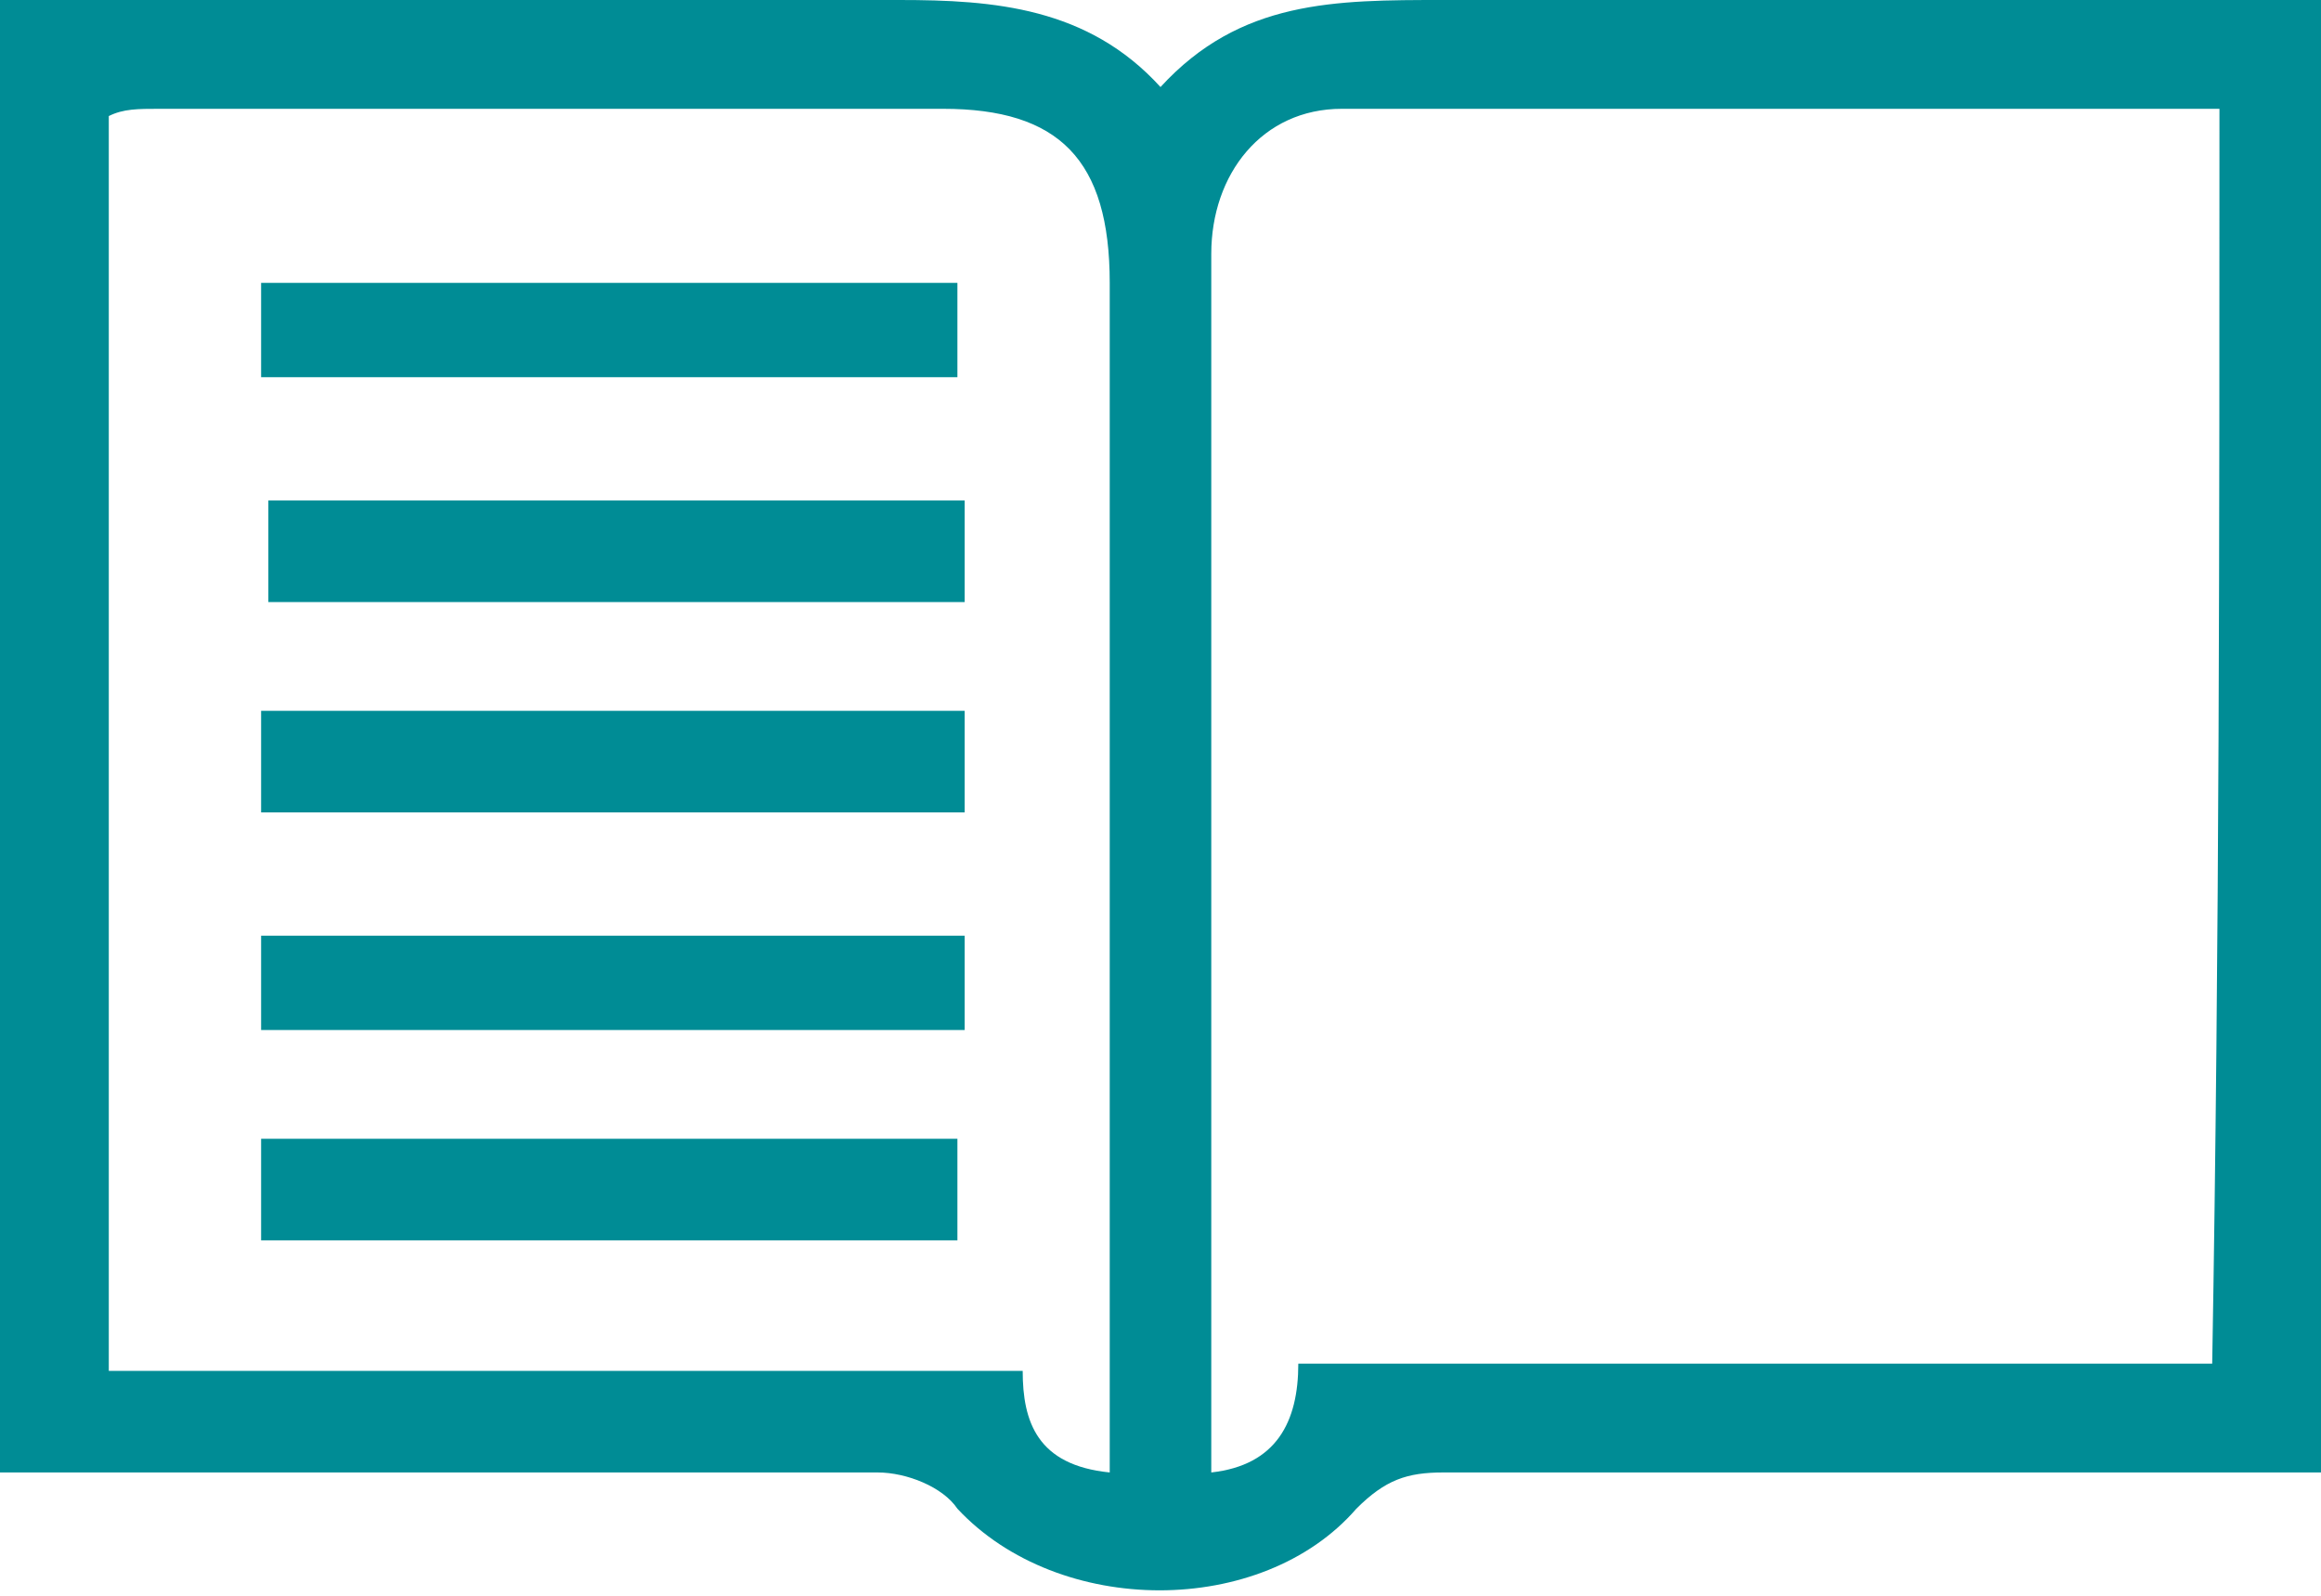
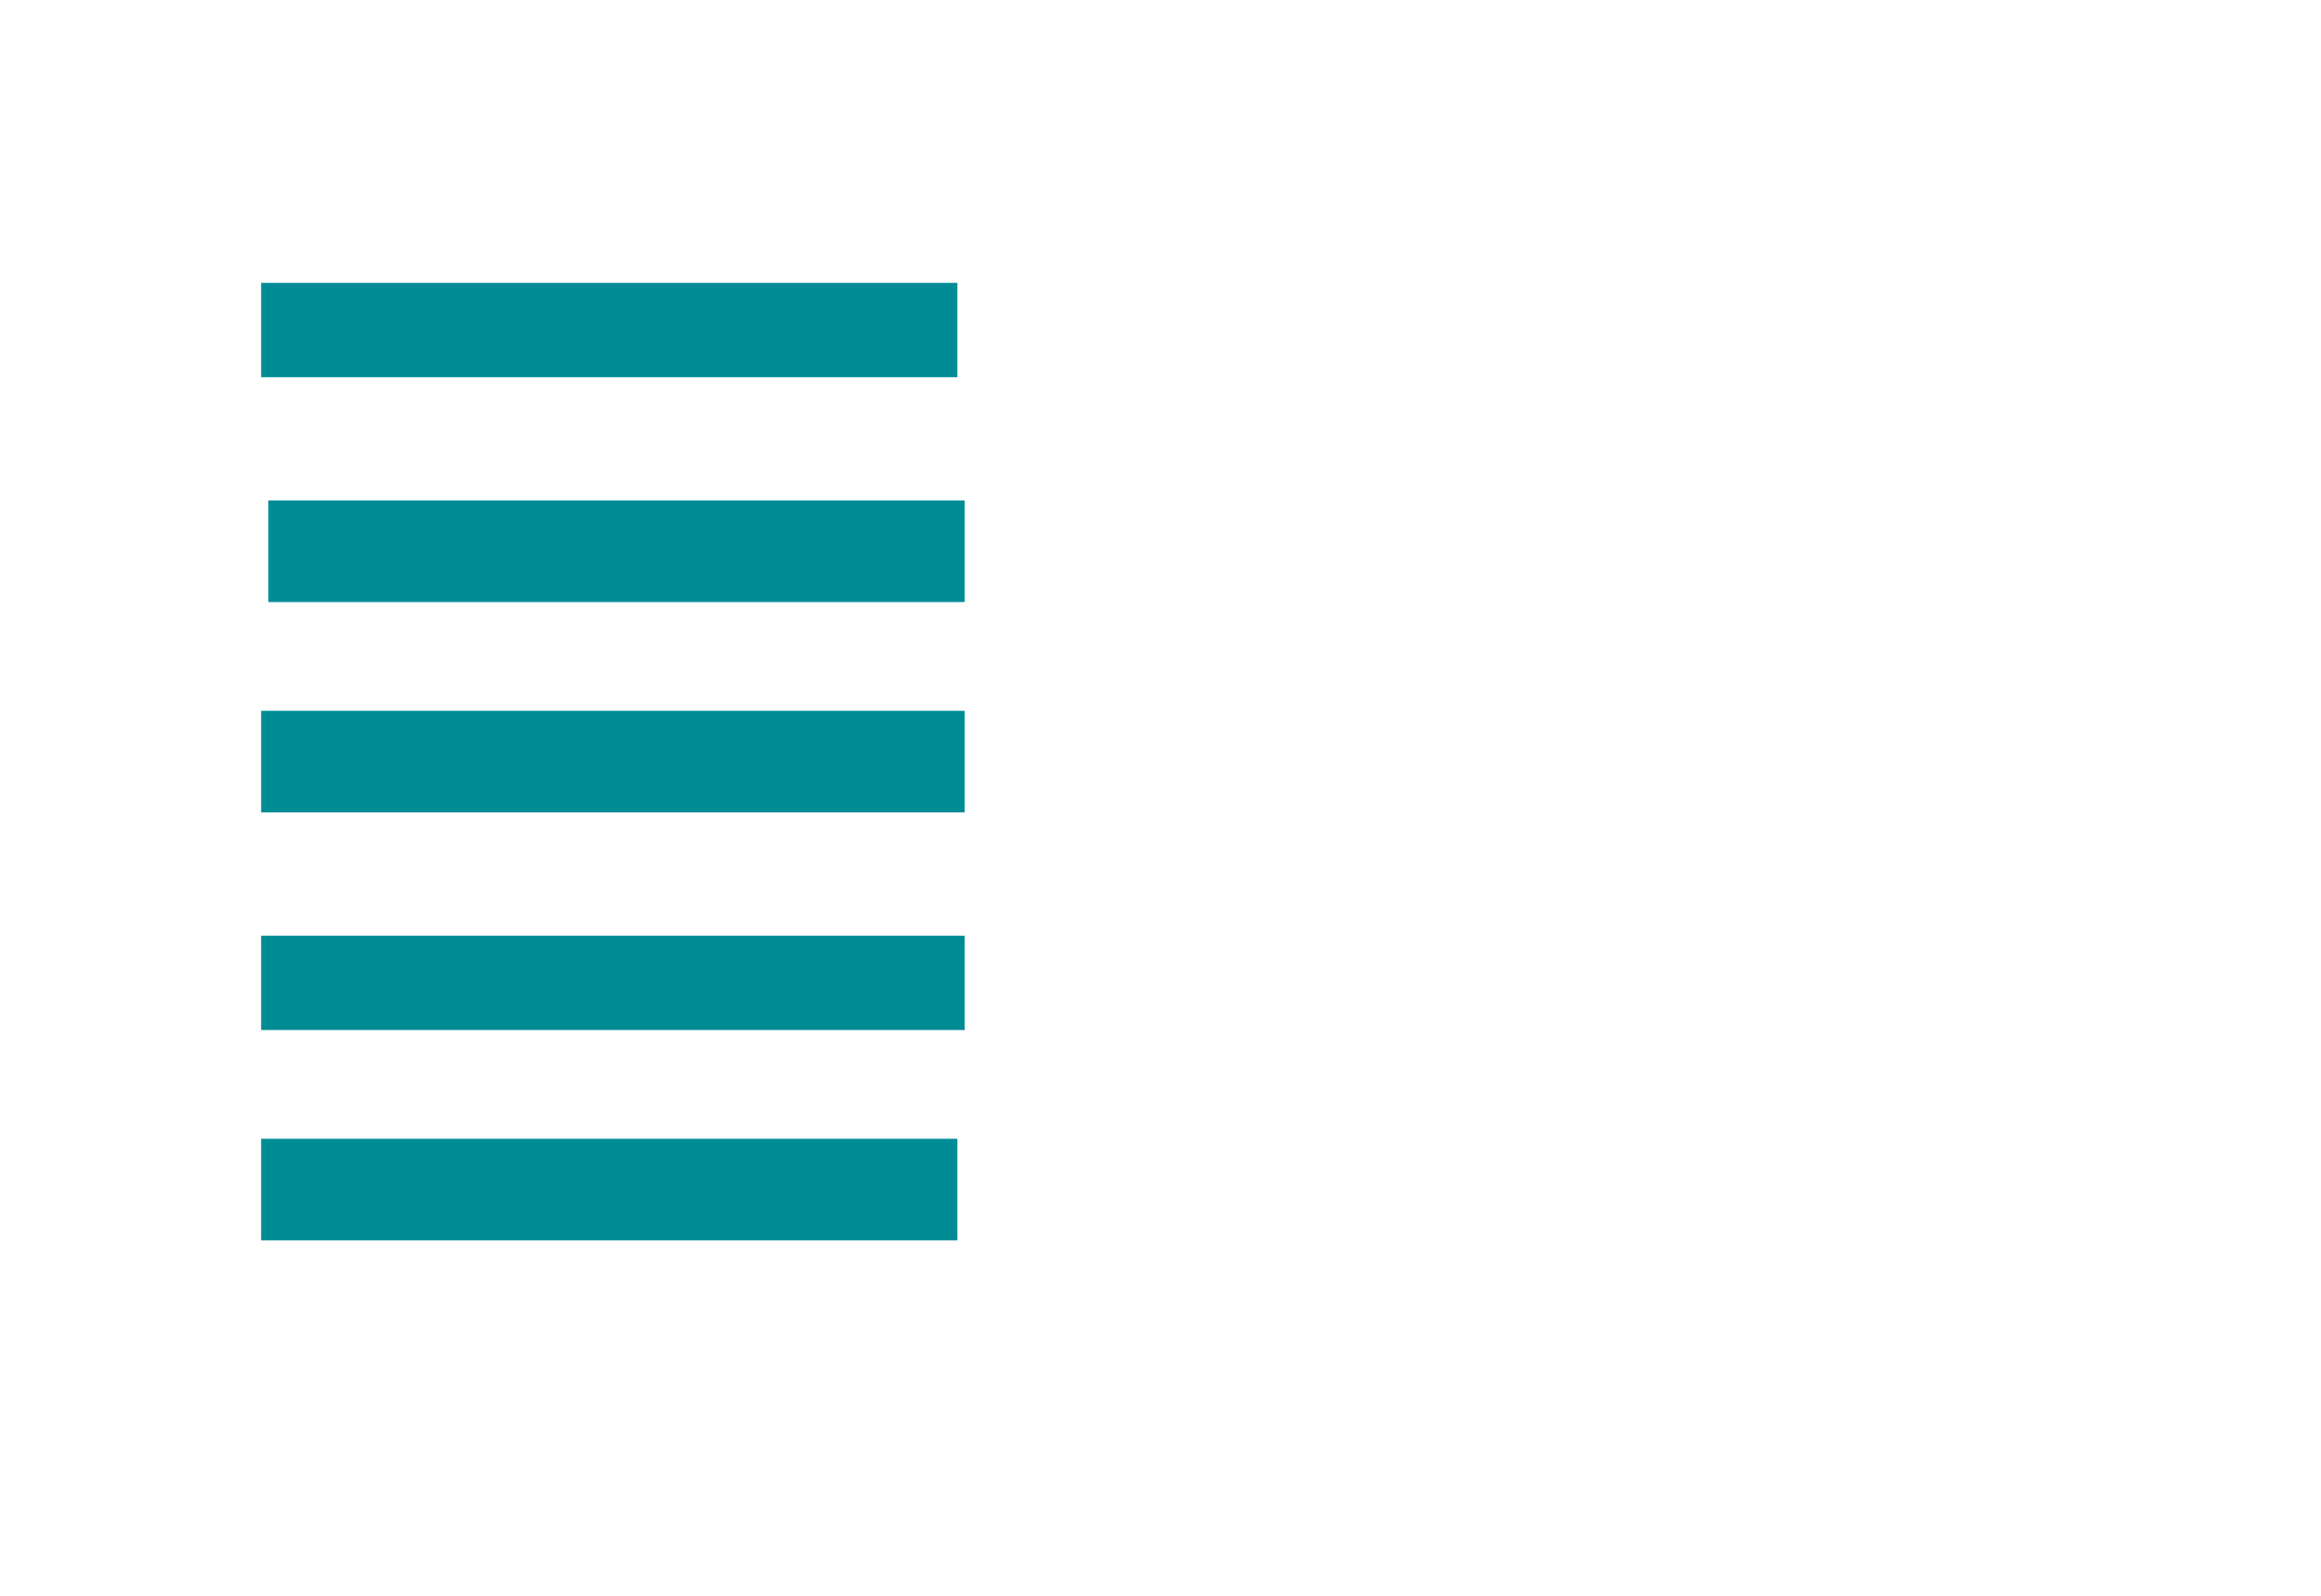
<svg xmlns="http://www.w3.org/2000/svg" id="Layer_1" style="enable-background:new 0 0 32 22;" version="1.1" viewBox="0 0 32 22" x="0px" y="0px">
  <style type="text/css">
	.st0{fill:#008C95;}
</style>
  <g>
-     <path class="st0" d="M0,0c2.5,0,4.9,0,7.4,0c1.7,0,3.4,0,5,0C13.7,0,15,0.1,16,1.2C17.1,0,18.4,0,19.9,0c3.7,0,7.4,0,11.1,0   c0.3,0,0.6,0,1,0c0,6.8,0,13.5,0,20.3c-0.4,0-0.7,0-1,0c-3.7,0-7.4,0-11.1,0c-0.5,0-0.8,0.1-1.2,0.5c-1.3,1.5-4.1,1.5-5.5,0   c-0.2-0.3-0.7-0.5-1.1-0.5c-3.7,0-7.4,0-11.1,0c-0.3,0-0.6,0-1,0C0,13.6,0,6.9,0,0z M30.6,1.5c-4.1,0-8.1,0-12.1,0   c-1.1,0-1.8,0.9-1.8,2c0,5.3,0,10.5,0,15.8c0,0.3,0,0.6,0,1c0.9-0.1,1.2-0.7,1.2-1.5c4.2,0,8.4,0,12.6,0C30.6,13,30.6,7.3,30.6,1.5   z M15.3,20.3c0-0.4,0-0.7,0-1c0-5.1,0-10.3,0-15.4c0-1.7-0.7-2.4-2.3-2.4c-3.6,0-7.2,0-10.8,0c-0.3,0-0.5,0-0.7,0.1   c0,5.8,0,11.5,0,17.3c4.2,0,8.4,0,12.6,0C14.1,19.6,14.3,20.2,15.3,20.3z" />
    <path class="st0" d="M3.6,5.2c0-0.4,0-0.8,0-1.3c3.2,0,6.4,0,9.6,0c0,0.4,0,0.8,0,1.3C10.1,5.2,6.9,5.2,3.6,5.2z" />
    <path class="st0" d="M13.3,9.8c0,0.5,0,0.9,0,1.4c-3.2,0-6.4,0-9.7,0c0-0.5,0-0.9,0-1.4C6.8,9.8,10,9.8,13.3,9.8z" />
    <path class="st0" d="M3.6,14.2c0-0.5,0-0.9,0-1.3c3.2,0,6.4,0,9.7,0c0,0.4,0,0.9,0,1.3C10,14.2,6.8,14.2,3.6,14.2z" />
    <path class="st0" d="M13.3,6.9c0,0.5,0,0.9,0,1.4c-3.2,0-6.4,0-9.6,0c0-0.4,0-0.9,0-1.4C6.8,6.9,10,6.9,13.3,6.9z" />
    <path class="st0" d="M3.6,17.1c0-0.5,0-0.9,0-1.4c3.2,0,6.4,0,9.6,0c0,0.5,0,0.9,0,1.4C10,17.1,6.9,17.1,3.6,17.1z" />
  </g>
</svg>